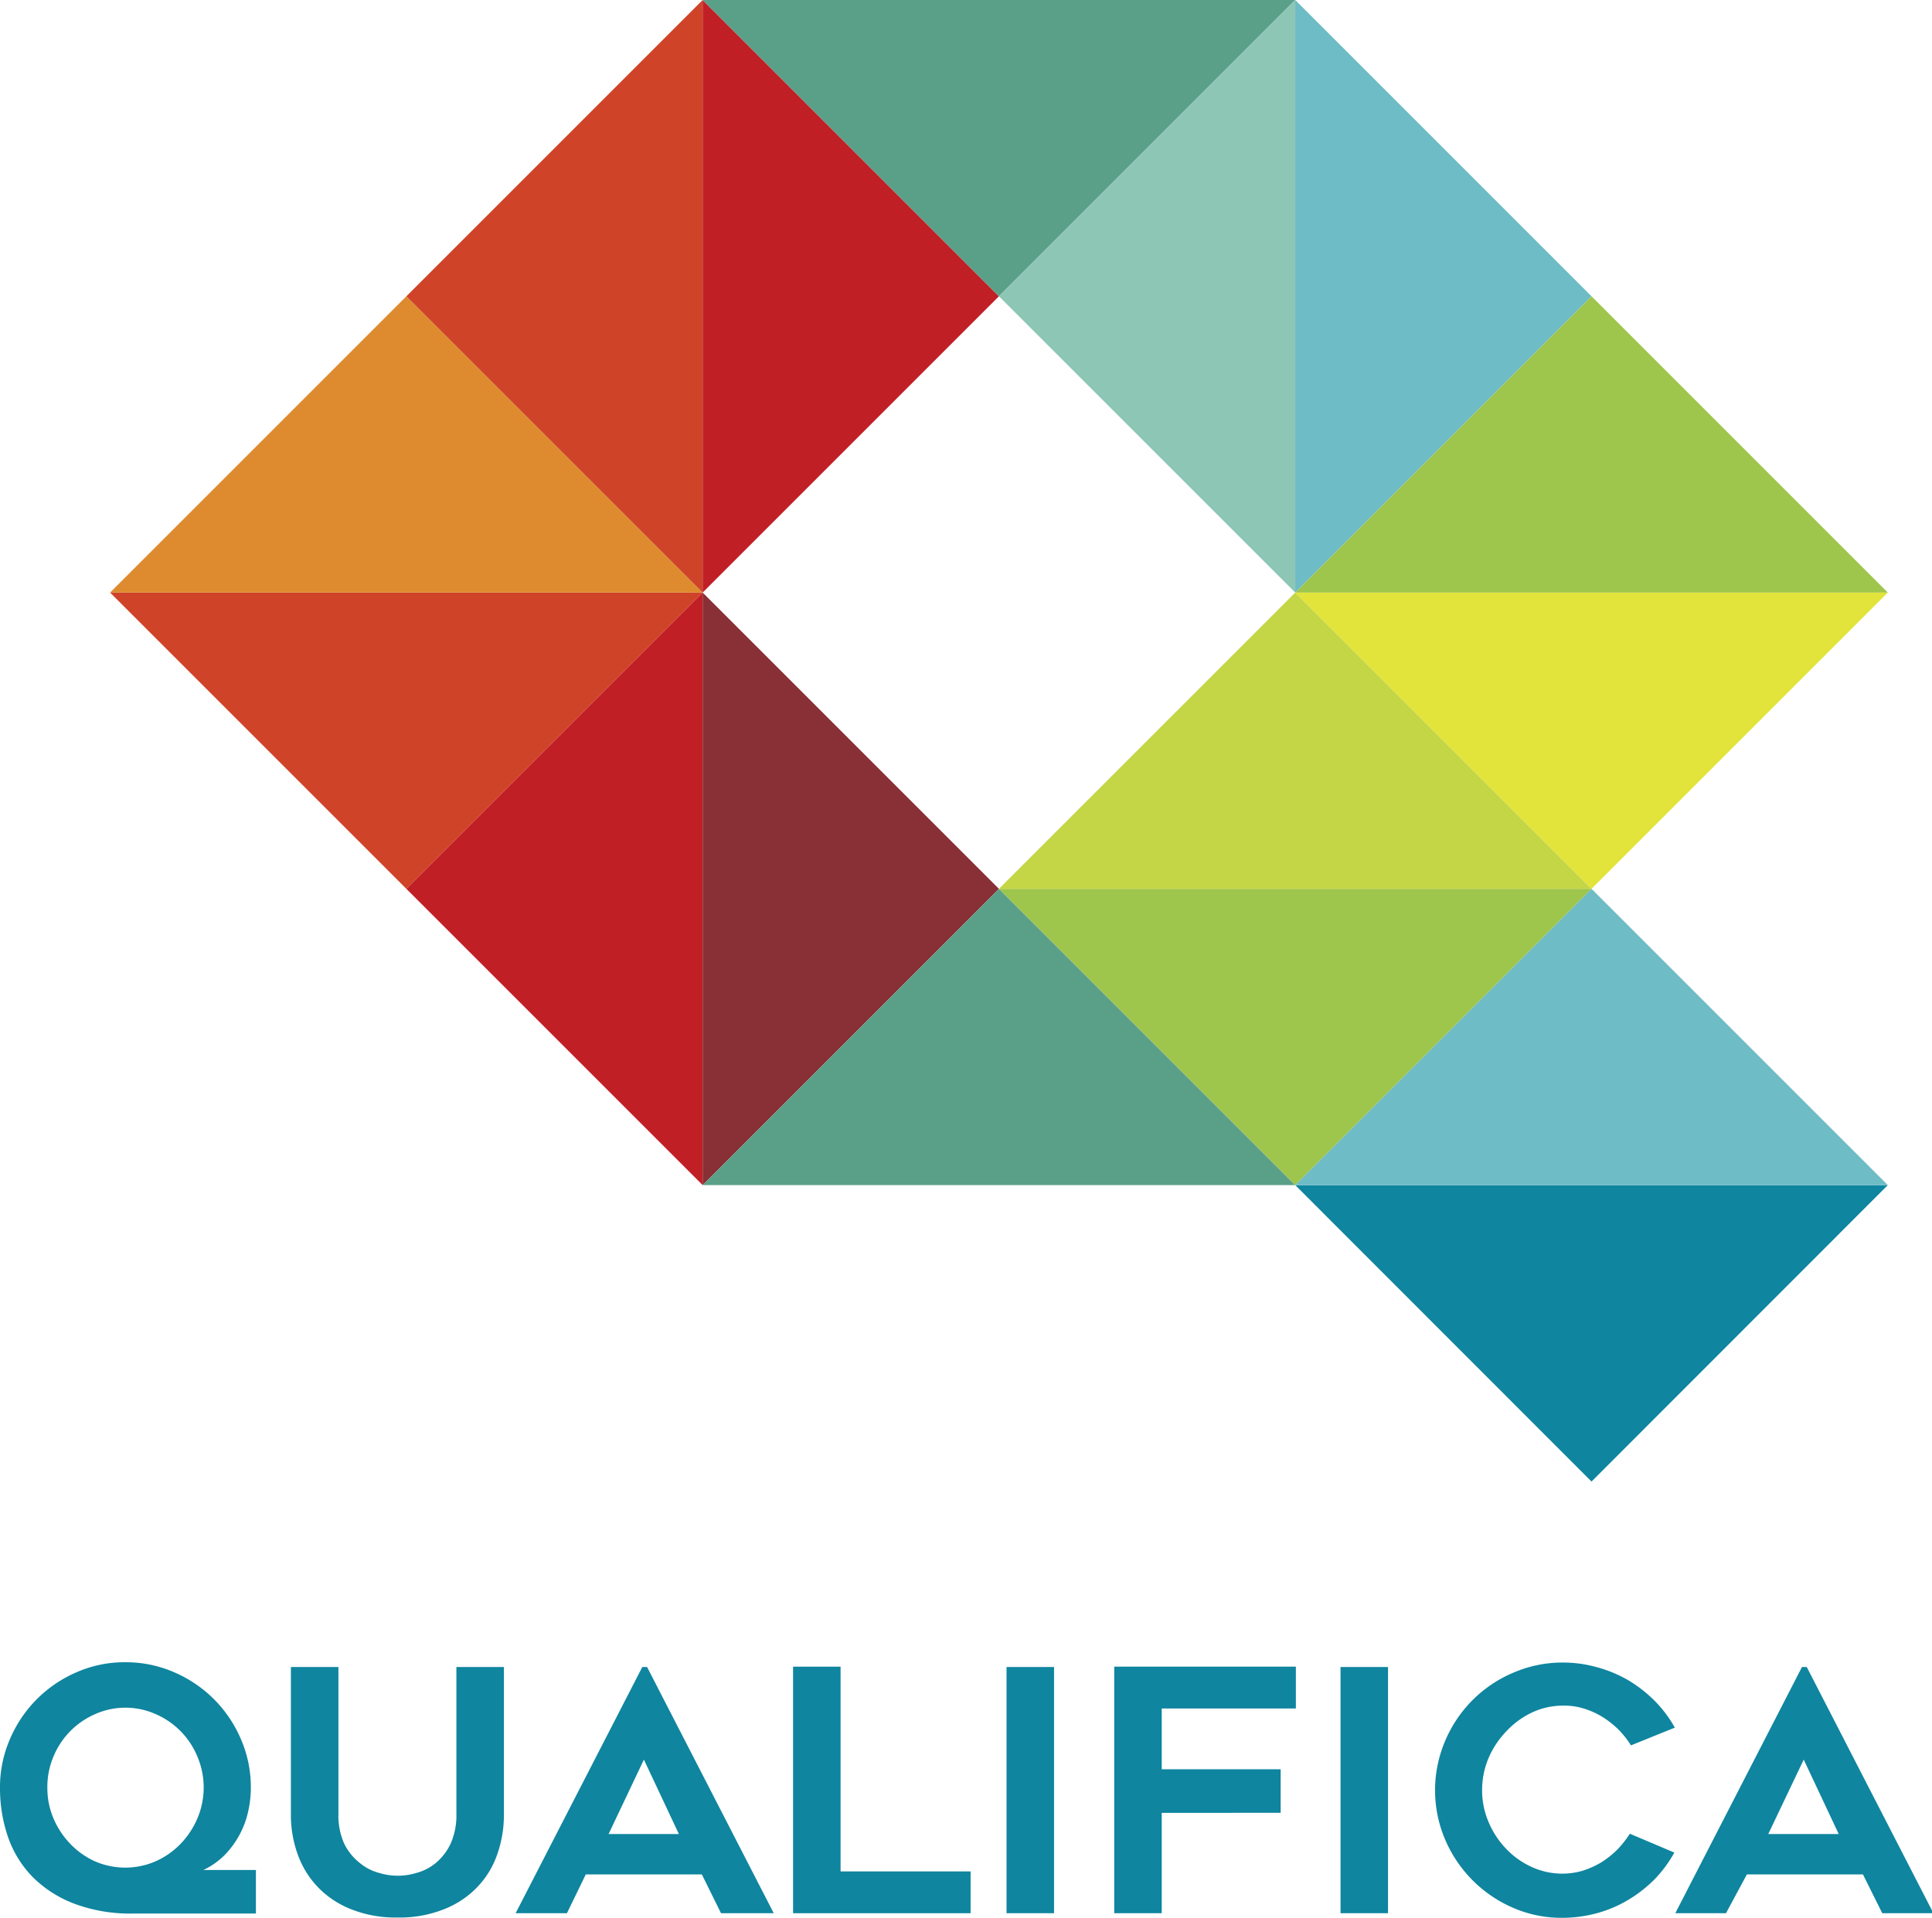
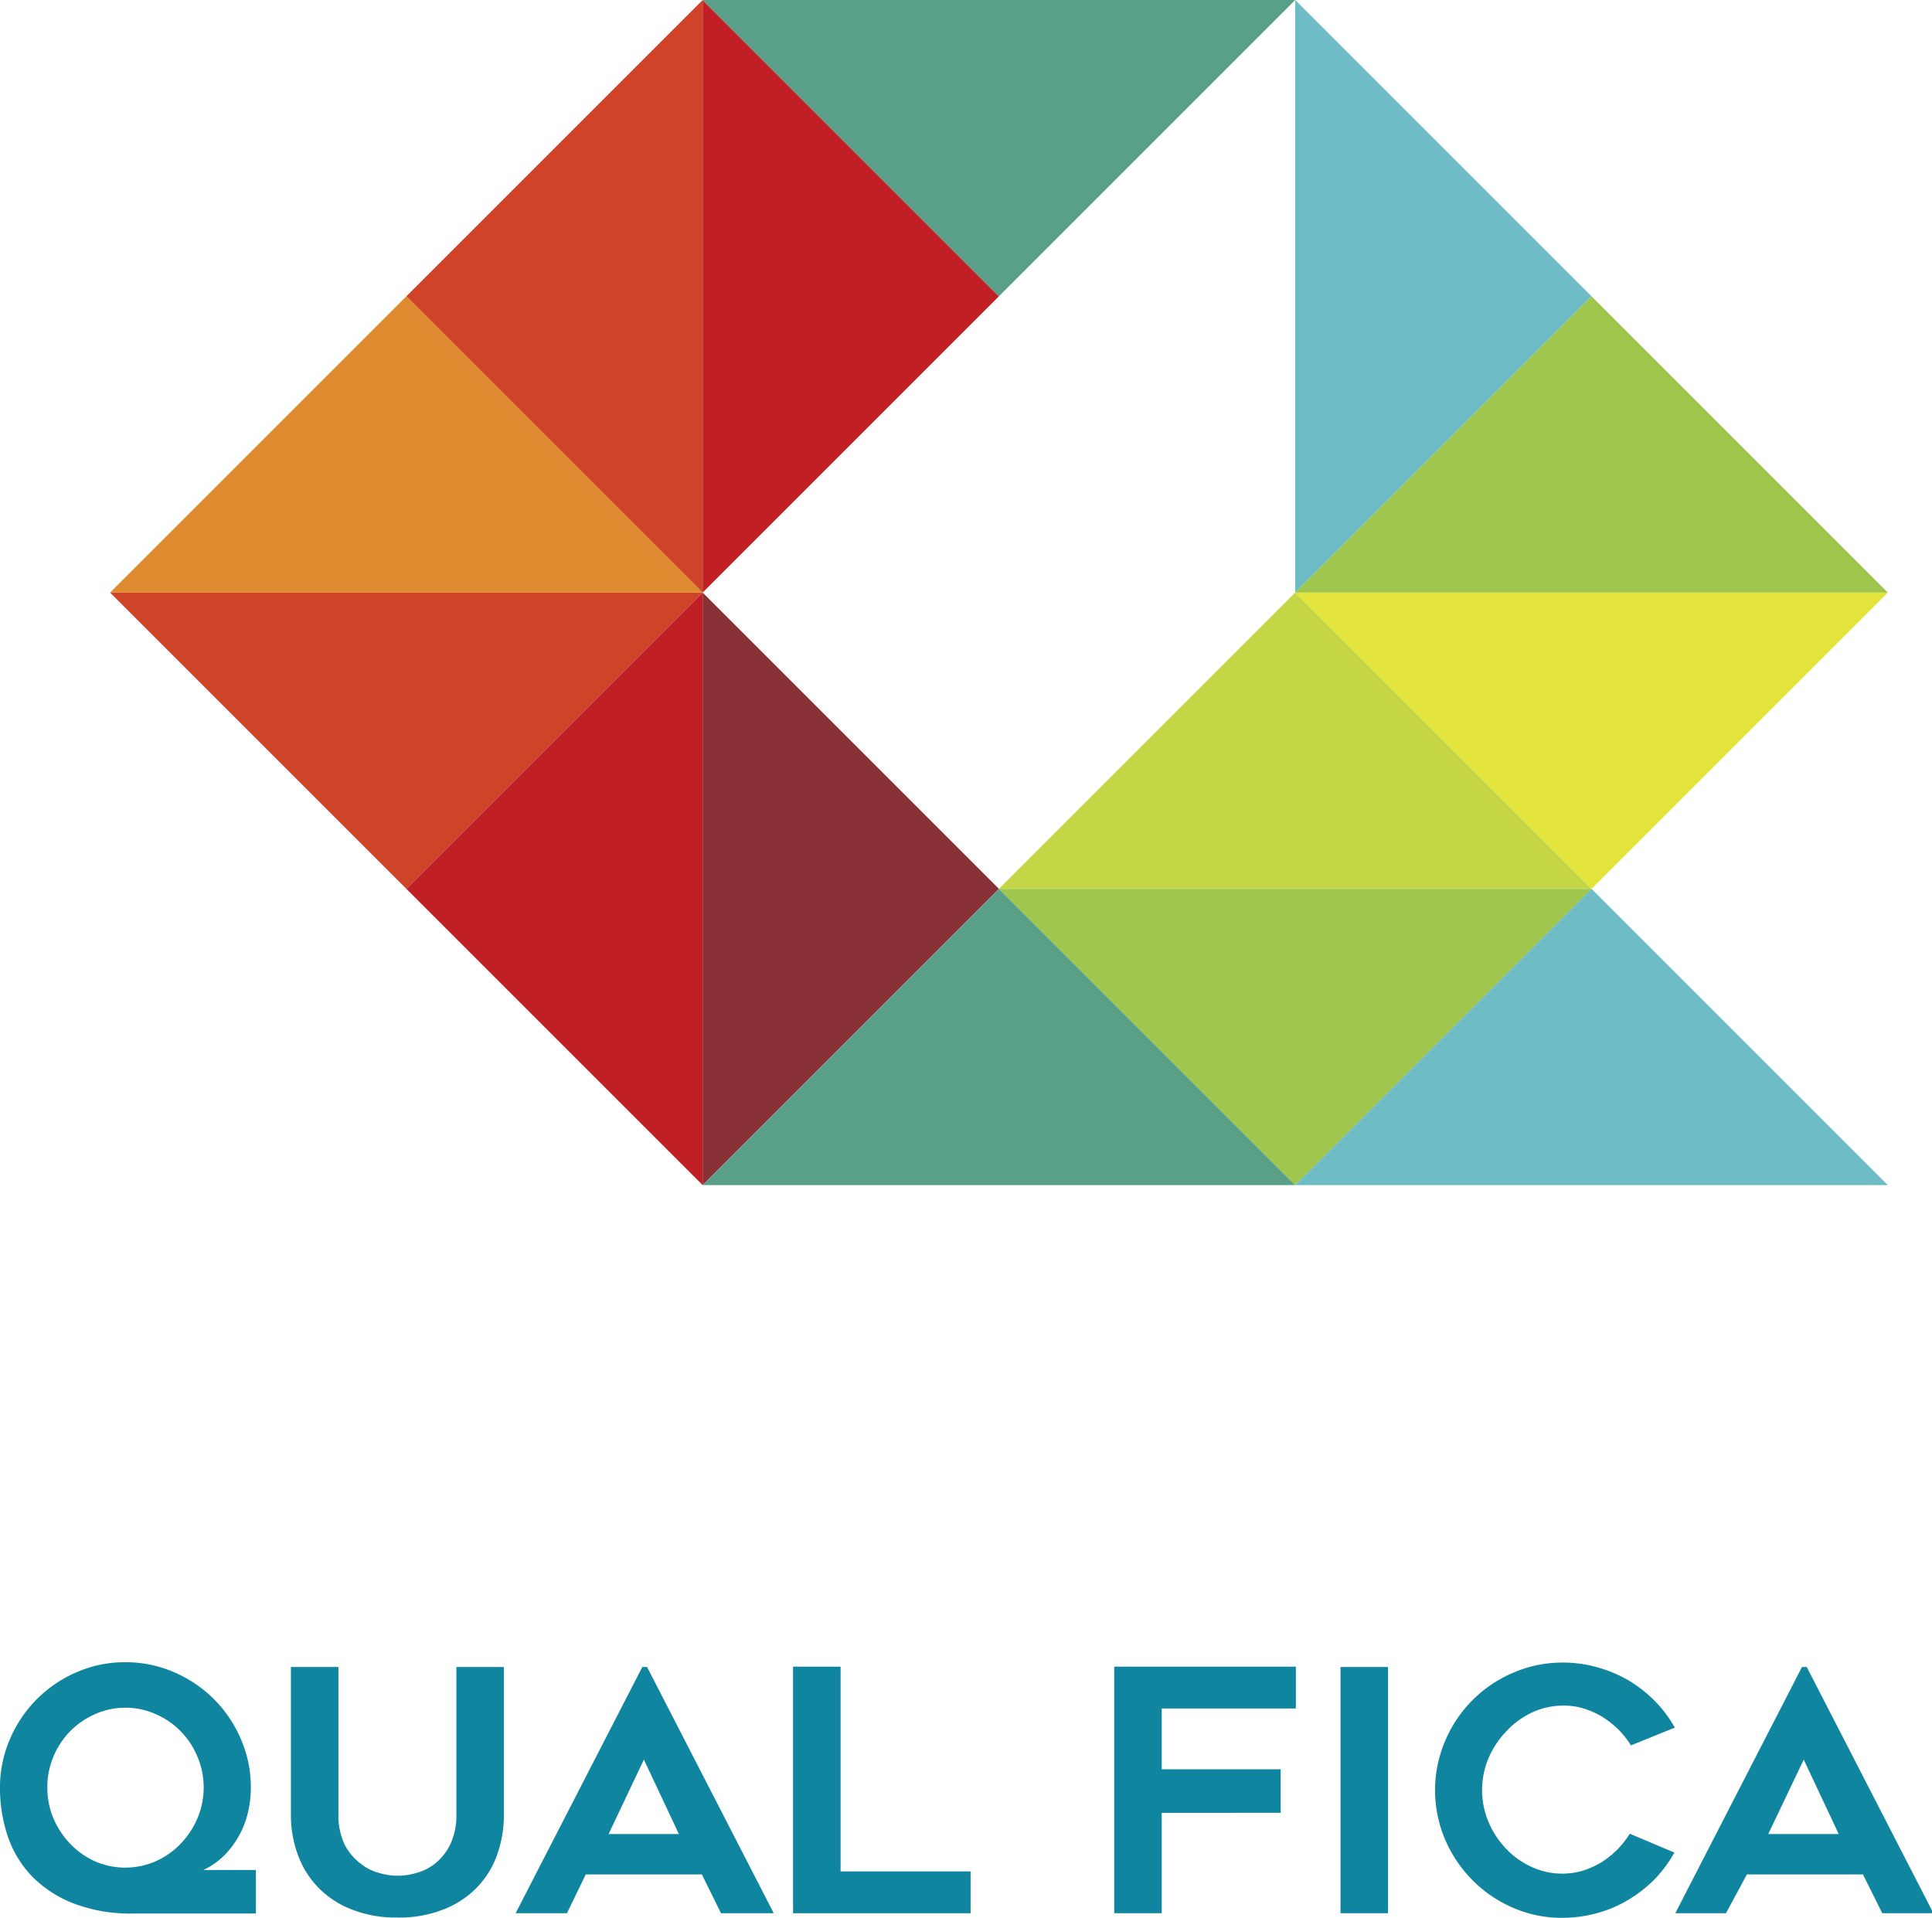
<svg xmlns="http://www.w3.org/2000/svg" id="Layer_1" data-name="Layer 1" viewBox="0 0 122 121.11">
  <polygon points="44.37 37.42 25.66 56.13 6.95 37.42 44.37 37.42" style="fill:#cf4329" />
  <polygon points="6.95 37.42 25.66 18.71 44.37 37.42 6.95 37.42" style="fill:#de8a2e" />
  <polygon points="44.37 37.42 25.66 18.71 44.37 0 44.37 37.42" style="fill:#cf4329" />
  <polygon points="44.37 0 63.08 18.71 44.37 37.42 44.37 0" style="fill:#c11f26" />
  <polygon points="81.79 0 63.08 18.71 44.37 0 81.79 0" style="fill:#5aa089" />
  <polygon points="44.37 74.84 25.66 56.13 44.37 37.42 44.37 74.84" style="fill:#c11f26" />
  <polygon points="44.37 37.42 63.08 56.13 44.37 74.84 44.37 37.42" style="fill:#883035" />
-   <polygon points="81.79 37.42 63.08 18.71 81.79 0 81.79 37.42" style="fill:#8ec6b6" />
  <polygon points="81.79 0 100.5 18.71 81.79 37.42 81.79 0" style="fill:#6ebcc5" />
  <polygon points="44.37 74.84 63.08 56.13 81.79 74.84 44.37 74.84" style="fill:#5aa089" />
  <polygon points="100.5 56.13 81.79 74.84 63.08 56.13 100.5 56.13" style="fill:#9ec54c" />
  <polygon points="63.08 56.13 81.79 37.42 100.5 56.13 63.08 56.13" style="fill:#c4d545" />
  <polygon points="119.21 37.42 100.5 56.13 81.79 37.42 119.21 37.42" style="fill:#e2e33b" />
  <polygon points="81.79 37.42 100.5 18.71 119.21 37.42 81.79 37.42" style="fill:#9ec54c" />
-   <polygon points="119.21 74.84 100.5 93.56 81.79 74.84 119.21 74.84" style="fill:#0f859f" />
  <polygon points="81.79 74.84 100.5 56.13 119.21 74.84 81.79 74.84" style="fill:#6ebcc5" />
  <path d="M16.17,118.66v2.75H8.43a10.08,10.08,0,0,1-3.75-.63,7.43,7.43,0,0,1-2.63-1.7,6.81,6.81,0,0,1-1.54-2.52,9.49,9.49,0,0,1-.5-3.09,7.61,7.61,0,0,1,.63-3.08,8,8,0,0,1,4.21-4.22,7.53,7.53,0,0,1,3.07-.63,7.61,7.61,0,0,1,3.08.63,8,8,0,0,1,4.22,4.22,7.61,7.61,0,0,1,.63,3.08,6.71,6.71,0,0,1-.16,1.45,5.6,5.6,0,0,1-.52,1.45,5.74,5.74,0,0,1-.92,1.29,4.72,4.72,0,0,1-1.4,1ZM3,113.47a4.91,4.91,0,0,0,.39,1.94A5.3,5.3,0,0,0,4.44,117,5,5,0,0,0,6,118.11a4.81,4.81,0,0,0,3.84,0A5,5,0,0,0,11.42,117a5.3,5.3,0,0,0,1.06-1.61,5,5,0,0,0,0-3.88,5,5,0,0,0-2.63-2.69,4.7,4.7,0,0,0-3.84,0,5,5,0,0,0-2.63,2.69A4.94,4.94,0,0,0,3,113.47Z" transform="translate(-0.01 -0.57)" style="fill:#0f859f" />
  <path d="M25.06,121.66a7.47,7.47,0,0,1-2.74-.47,5.91,5.91,0,0,1-2.11-1.32,5.77,5.77,0,0,1-1.35-2.06,7.29,7.29,0,0,1-.48-2.7v-9.27h3v9.26a4.36,4.36,0,0,0,.38,1.93,3.56,3.56,0,0,0,1,1.21,3.15,3.15,0,0,0,1.21.61,4,4,0,0,0,2.32,0,3.22,3.22,0,0,0,1.21-.61,3.56,3.56,0,0,0,.95-1.21,4.36,4.36,0,0,0,.38-1.93v-9.26h3v9.27a7.5,7.5,0,0,1-.47,2.7,5.62,5.62,0,0,1-1.34,2.06,5.91,5.91,0,0,1-2.11,1.32A7.54,7.54,0,0,1,25.06,121.66Z" transform="translate(-0.01 -0.57)" style="fill:#0f859f" />
  <path d="M32.57,121.39l8-15.55h.3l8,15.55H45.54l-1.21-2.45H37l-1.19,2.45Zm5.87-5h4.44l-2.21-4.7Z" transform="translate(-0.01 -0.57)" style="fill:#0f859f" />
  <path d="M61.3,118.75v2.64H50.09V105.82h3v12.93Z" transform="translate(-0.01 -0.57)" style="fill:#0f859f" />
-   <path d="M66.57,121.39h-3V105.84h3Z" transform="translate(-0.01 -0.57)" style="fill:#0f859f" />
  <path d="M73.37,108.46v3.84h7.51v2.75H73.37v6.34h-3V105.82H81.84v2.64Z" transform="translate(-0.01 -0.57)" style="fill:#0f859f" />
  <path d="M87.66,121.39h-3V105.84h3Z" transform="translate(-0.01 -0.57)" style="fill:#0f859f" />
  <path d="M105.74,117.56a8,8,0,0,1-1.25,1.69,8.54,8.54,0,0,1-1.65,1.29,7.81,7.81,0,0,1-2,.85,8.31,8.31,0,0,1-2.18.29,7.64,7.64,0,0,1-3.12-.64A8.14,8.14,0,0,1,93,119.31a8.26,8.26,0,0,1-1.73-2.56,7.95,7.95,0,0,1,0-6.25,8.08,8.08,0,0,1,4.3-4.3,7.81,7.81,0,0,1,3.12-.64,7.91,7.91,0,0,1,2.18.3,8.16,8.16,0,0,1,2,.84,8.59,8.59,0,0,1,1.65,1.3,7.83,7.83,0,0,1,1.25,1.67L103,110.79a5.86,5.86,0,0,0-.79-1,6,6,0,0,0-1-.79,5.13,5.13,0,0,0-1.17-.53,4.22,4.22,0,0,0-1.28-.19,4.62,4.62,0,0,0-2,.43,5.3,5.3,0,0,0-1.6,1.16A5.64,5.64,0,0,0,94,111.61a5.19,5.19,0,0,0-.4,2,5.09,5.09,0,0,0,.4,2,5.47,5.47,0,0,0,1.09,1.68,5.14,5.14,0,0,0,1.6,1.16,4.63,4.63,0,0,0,2,.44,4.56,4.56,0,0,0,1.28-.19,5.6,5.6,0,0,0,1.17-.53,6,6,0,0,0,1-.8,6.46,6.46,0,0,0,.79-1Z" transform="translate(-0.01 -0.57)" style="fill:#0f859f" />
  <path d="M105.8,121.39l8-15.55h.3l8,15.55h-3.23l-1.22-2.45h-7.33L109,121.39Zm5.87-5h4.45l-2.21-4.7Z" transform="translate(-0.01 -0.57)" style="fill:#0f859f" />
</svg>